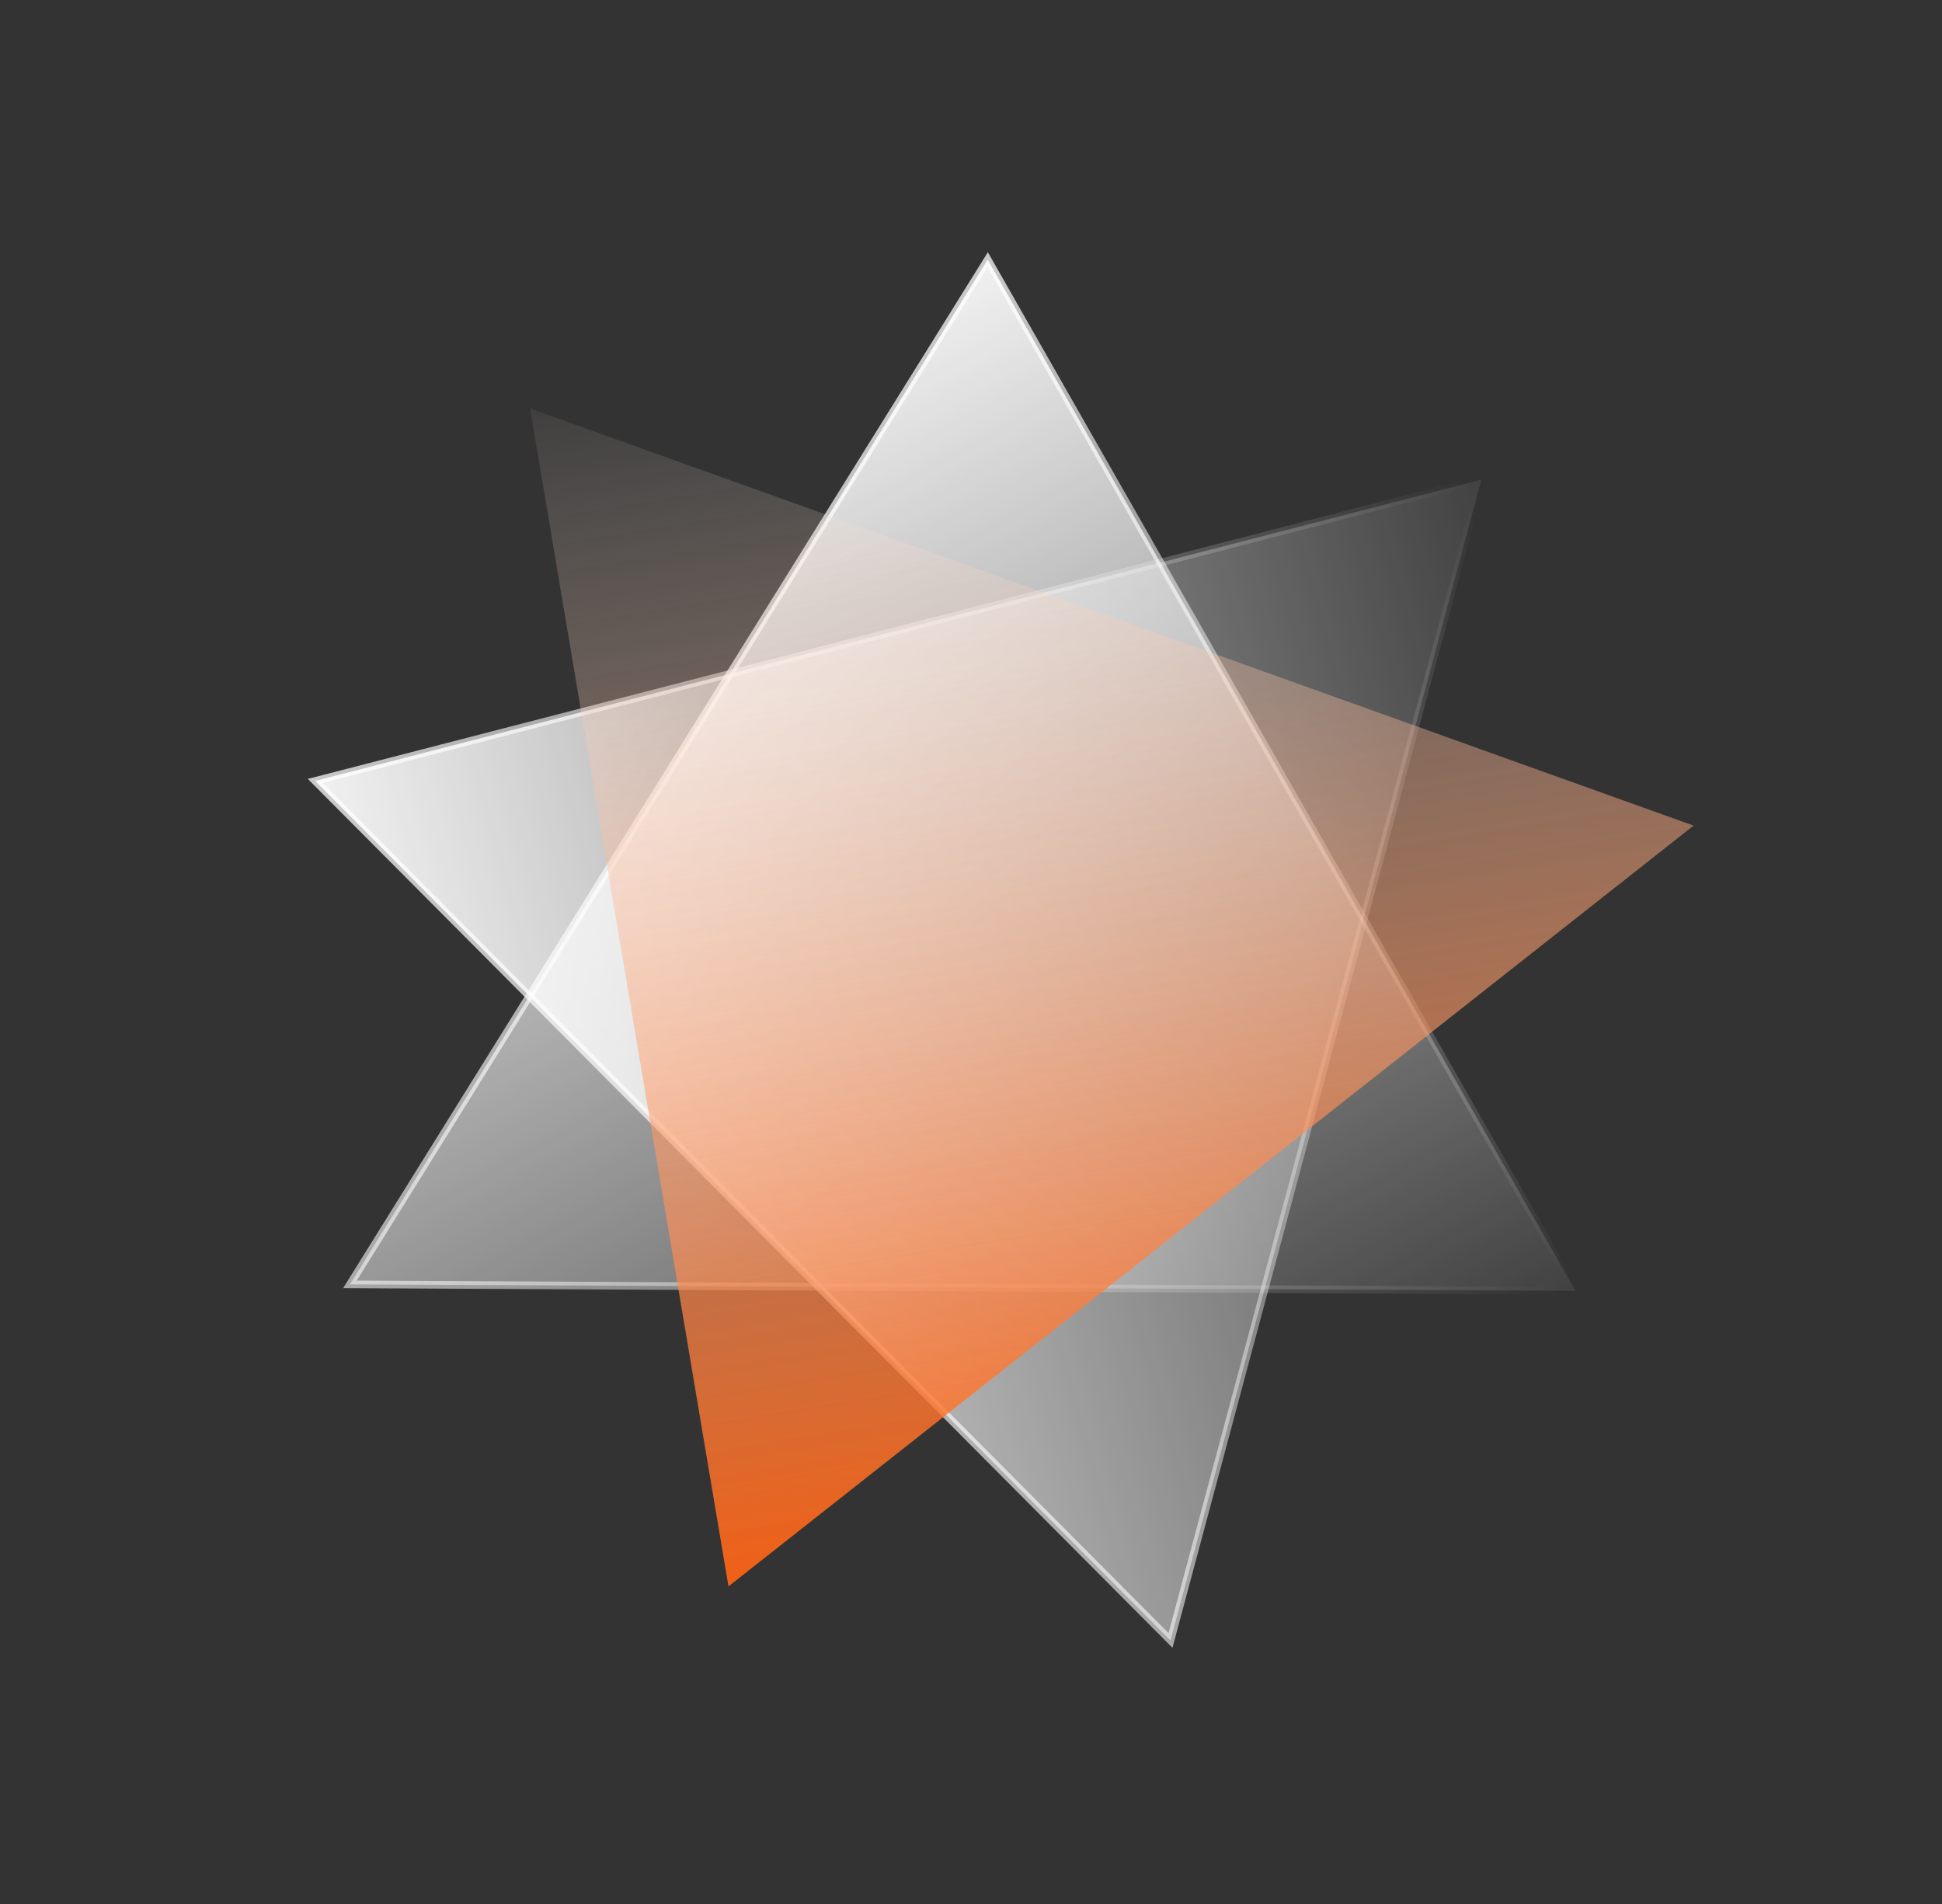
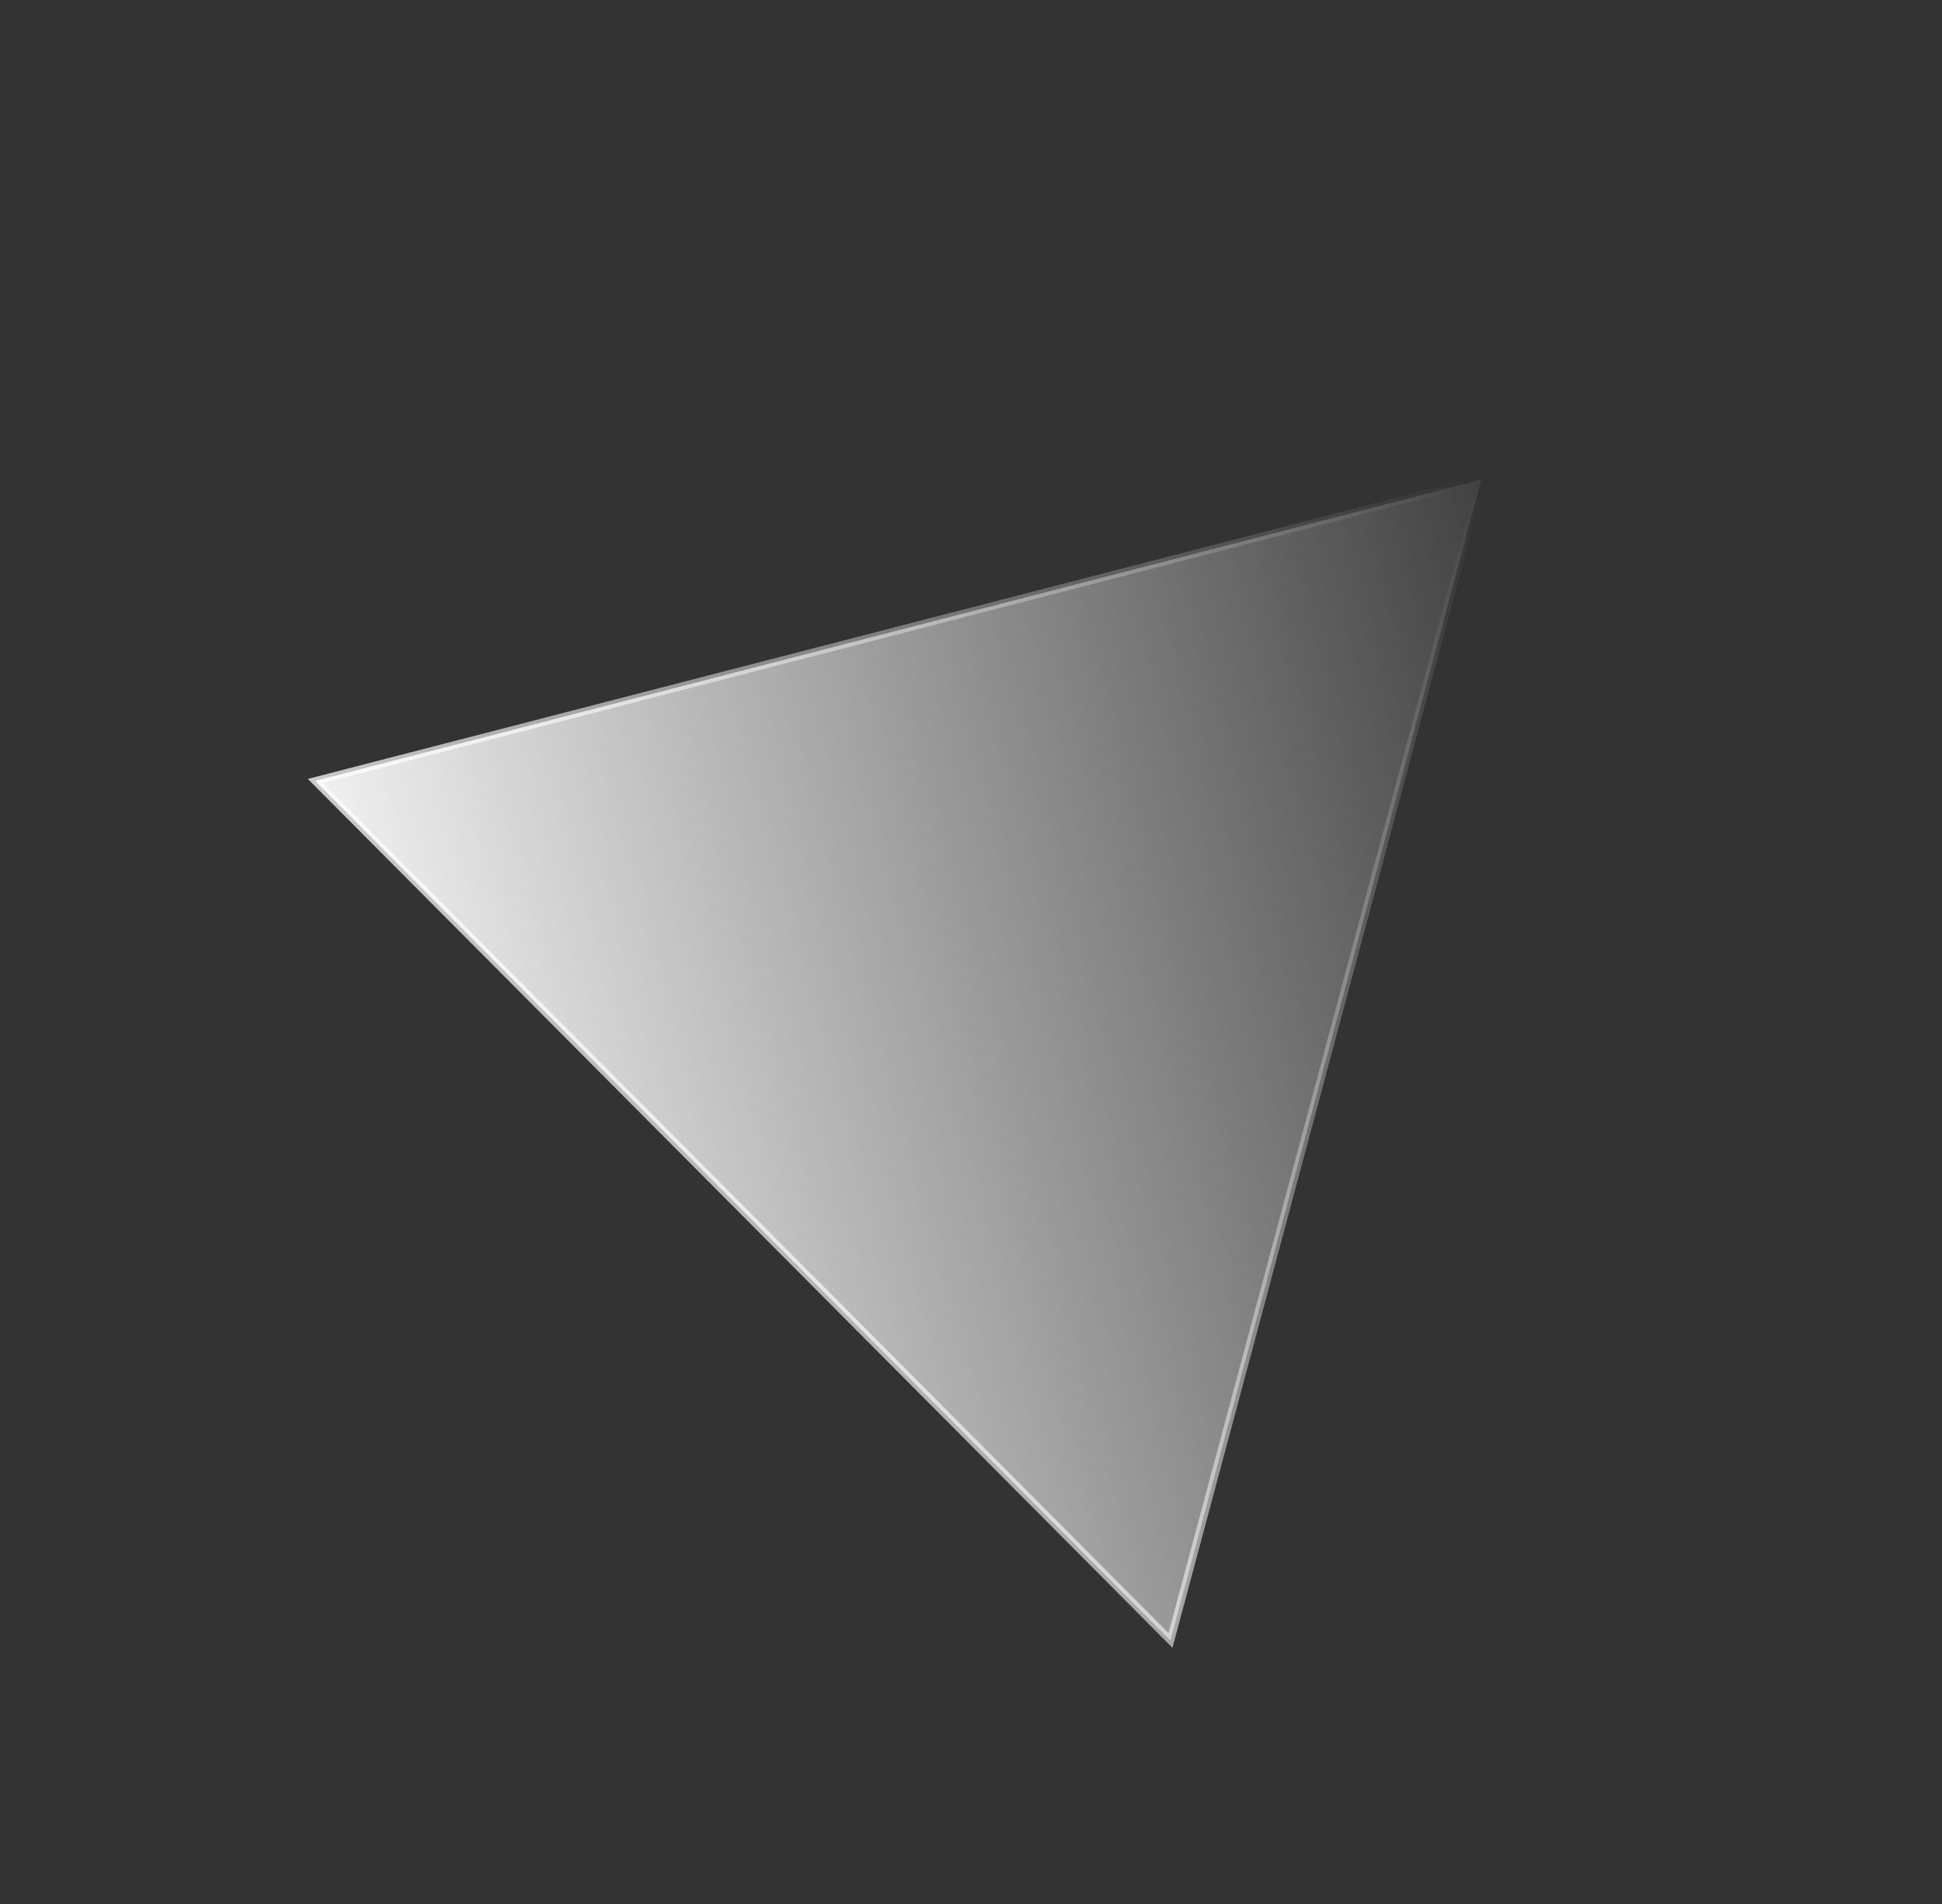
<svg xmlns="http://www.w3.org/2000/svg" width="51" height="50" viewBox="0 0 51 50" fill="none">
  <rect x="0" y="0" width="51" height="50" fill="#333333" stroke="none" />
  <path d="M38.904 12.596L30.739 43.079L8.277 20.508L38.904 12.596Z" fill="url(#paint0_linear_152_3186)" stroke="url(#paint1_linear_152_3186)" stroke-width="0.2" />
-   <path d="M41.376 33.898L9.19 33.728L25.939 6.819L41.376 33.898Z" fill="url(#paint2_linear_152_3186)" stroke="url(#paint3_linear_152_3186)" stroke-width="0.2" />
-   <path d="M44.476 21.681L19.131 41.66L13.921 10.727L44.476 21.681Z" fill="url(#paint4_linear_152_3186)" />
  <defs>
    <linearGradient id="paint0_linear_152_3186" x1="8.098" y1="30.012" x2="43.749" y2="20.405" gradientUnits="userSpaceOnUse">
      <stop stop-color="white" />
      <stop offset="1" stop-color="white" stop-opacity="0" />
    </linearGradient>
    <linearGradient id="paint1_linear_152_3186" x1="9.591" y1="42" x2="43.317" y2="19.963" gradientUnits="userSpaceOnUse">
      <stop stop-color="white" />
      <stop offset="1" stop-color="white" stop-opacity="0" />
    </linearGradient>
    <linearGradient id="paint2_linear_152_3186" x1="16.491" y1="9.011" x2="33.935" y2="40.935" gradientUnits="userSpaceOnUse">
      <stop stop-color="white" />
      <stop offset="1" stop-color="white" stop-opacity="0" />
    </linearGradient>
    <linearGradient id="paint3_linear_152_3186" x1="5.001" y1="13.404" x2="34.063" y2="41.09" gradientUnits="userSpaceOnUse">
      <stop stop-color="white" />
      <stop offset="1" stop-color="white" stop-opacity="0" />
    </linearGradient>
    <linearGradient id="paint4_linear_152_3186" x1="28.851" y1="42.548" x2="23.078" y2="6.791" gradientUnits="userSpaceOnUse">
      <stop stop-color="#FE5803" />
      <stop offset="1" stop-color="white" stop-opacity="0" />
    </linearGradient>
  </defs>
</svg>